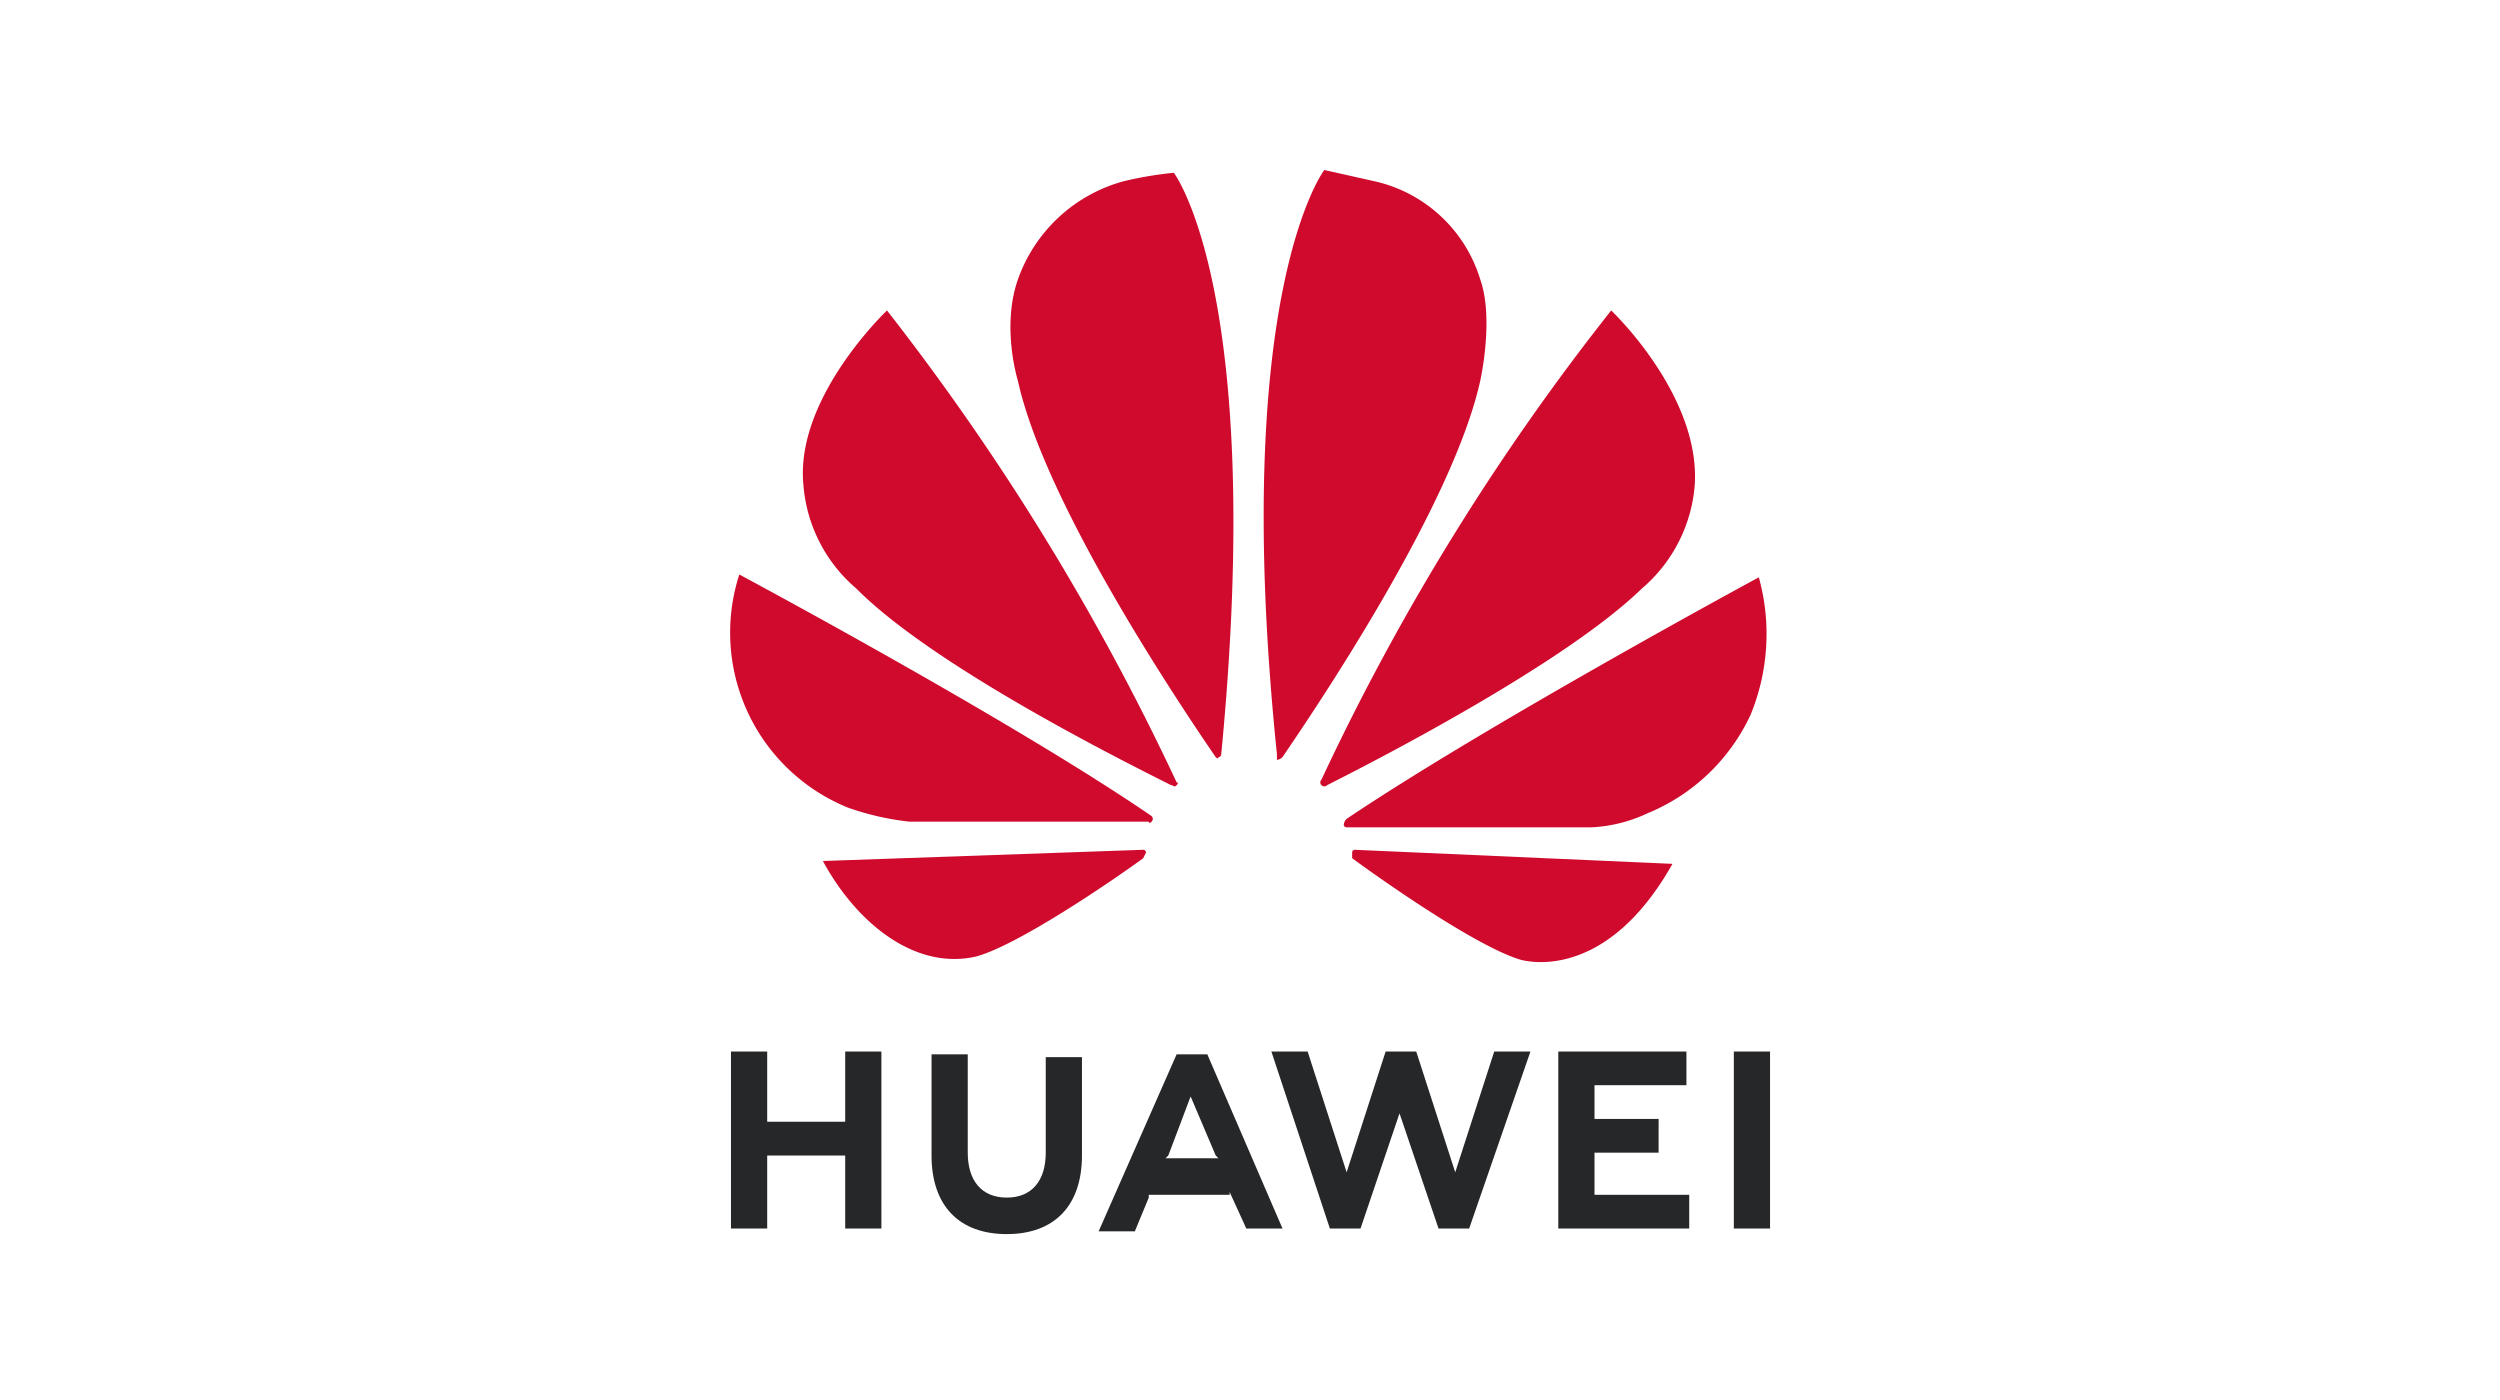
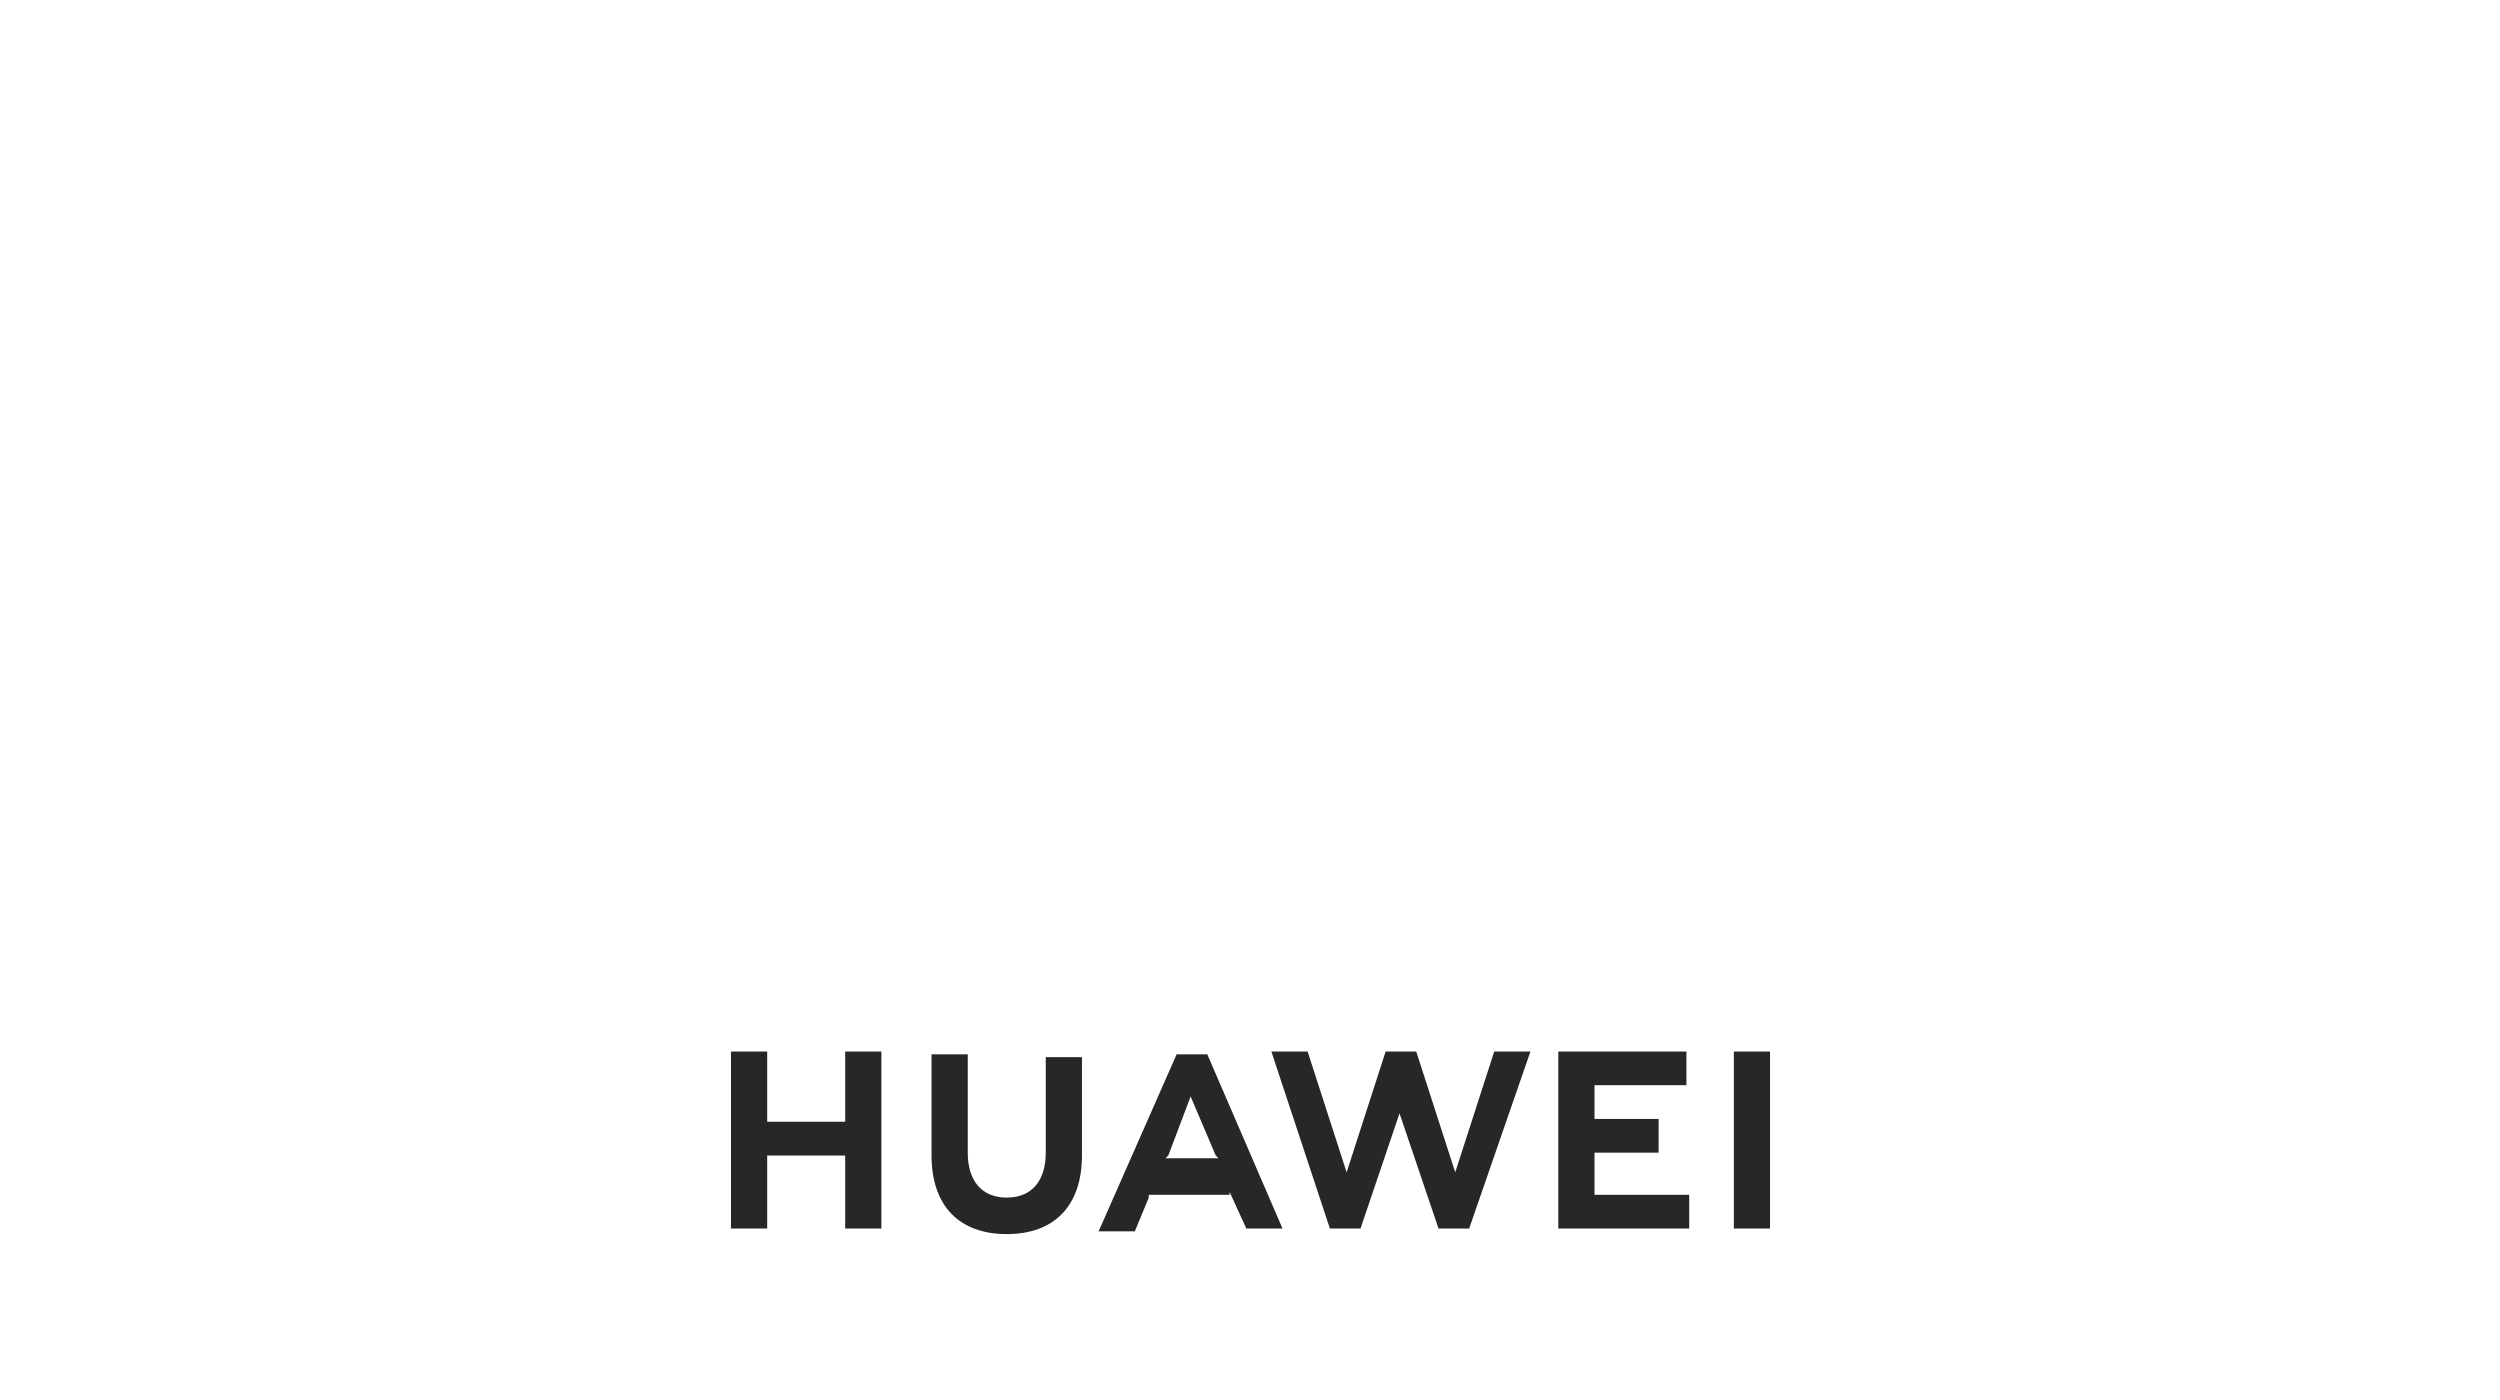
<svg xmlns="http://www.w3.org/2000/svg" width="250" height="140" viewBox="0 0 250 140">
  <g transform="translate(-528 -175)">
-     <rect width="250" height="140" transform="translate(528 175)" fill="rgba(255,255,255,0)" />
    <g transform="translate(601 192)">
      <path d="M3.656,31.7H.035V49.4H3.656v-7.3h7.8v7.3h3.621V31.7H11.456v7.023h-7.8ZM31.512,41.813c0,2.809-1.393,4.494-3.9,4.494s-3.9-1.685-3.9-4.494V31.981H20.091V42.093c0,5.056,2.786,7.865,7.521,7.865s7.521-2.809,7.521-7.865V32.262H31.512ZM65.5,31.7,61.6,43.779,57.7,31.7H54.075l5.85,17.7h3.064l3.9-11.517,3.9,11.517h3.064l6.128-17.7H76.36l-3.9,12.079L68.56,31.7Zm27.3,6.742H86.388V35.071H95.58V31.7H82.767V49.4H95.859V46.026H86.388V41.813h6.407Zm7.521-6.742h3.621V49.4h-3.621ZM49.9,45.745,51.568,49.4h3.621L47.668,31.981H44.6l-7.8,17.7h3.621l1.393-3.371v-.281H49.9ZM46,36.194l2.507,5.9.279.281H43.49l.279-.281Z" transform="translate(0.063 56.452)" fill="#262729" />
-       <path d="M44.665,61.518s.279-.281,0-.281A246.3,246.3,0,0,0,15.7,14.045S6.5,22.753,7.339,31.461a15.144,15.144,0,0,0,5.293,10.393c7.8,7.865,27.02,17.416,31.477,19.663.279,0,.279.281.557,0M41.6,68.26a.274.274,0,0,0-.279-.281L9.289,69.1c3.343,6.18,9.192,10.955,15.32,9.551,4.178-1.124,13.649-7.584,16.713-9.832l.279-.562m.557-3.09a.391.391,0,0,0,0-.562C28.231,55.057.932,40.45.932,40.45A18.885,18.885,0,0,0,11.8,63.765a27.4,27.4,0,0,0,6.128,1.4H41.88c0,.281.279,0,.279,0M44.387.281a35.841,35.841,0,0,0-5.014.843,15.525,15.525,0,0,0-10.585,9.832c-1.671,4.775,0,10.113,0,10.113C31.573,33.708,45.5,54.214,48.565,58.709c.279.281.279,0,.279,0a.274.274,0,0,0,.279-.281C53.579,12.36,44.387.281,44.387.281M54.693,58.99a.97.97,0,0,0,.557-.281c3.064-4.494,16.992-25,19.777-37.641,0,0,1.393-6.18,0-10.113A14.323,14.323,0,0,0,64.443,1.124L59.429,0s-9.471,12.36-4.735,58.428v.562m7.8,8.989a.274.274,0,0,0-.279.281v.562c3.064,2.247,12.256,8.708,16.713,10.113,0,0,8.357,2.809,15.32-9.551Zm40.39-27.248S75.863,55.338,61.657,64.889a.983.983,0,0,0-.279.562.274.274,0,0,0,.279.281H86.17a14.76,14.76,0,0,0,5.571-1.4A19.542,19.542,0,0,0,102.048,54.5a21.23,21.23,0,0,0,.836-13.764M59.15,61.518a.384.384,0,0,0,.557,0c4.457-2.247,23.677-12.079,31.477-19.663a15.144,15.144,0,0,0,5.293-10.393c.557-8.989-8.357-17.416-8.357-17.416A238.589,238.589,0,0,0,59.15,60.956a.391.391,0,0,0,0,.562" transform="translate(0 0)" fill="#cf0a2c" />
    </g>
  </g>
</svg>